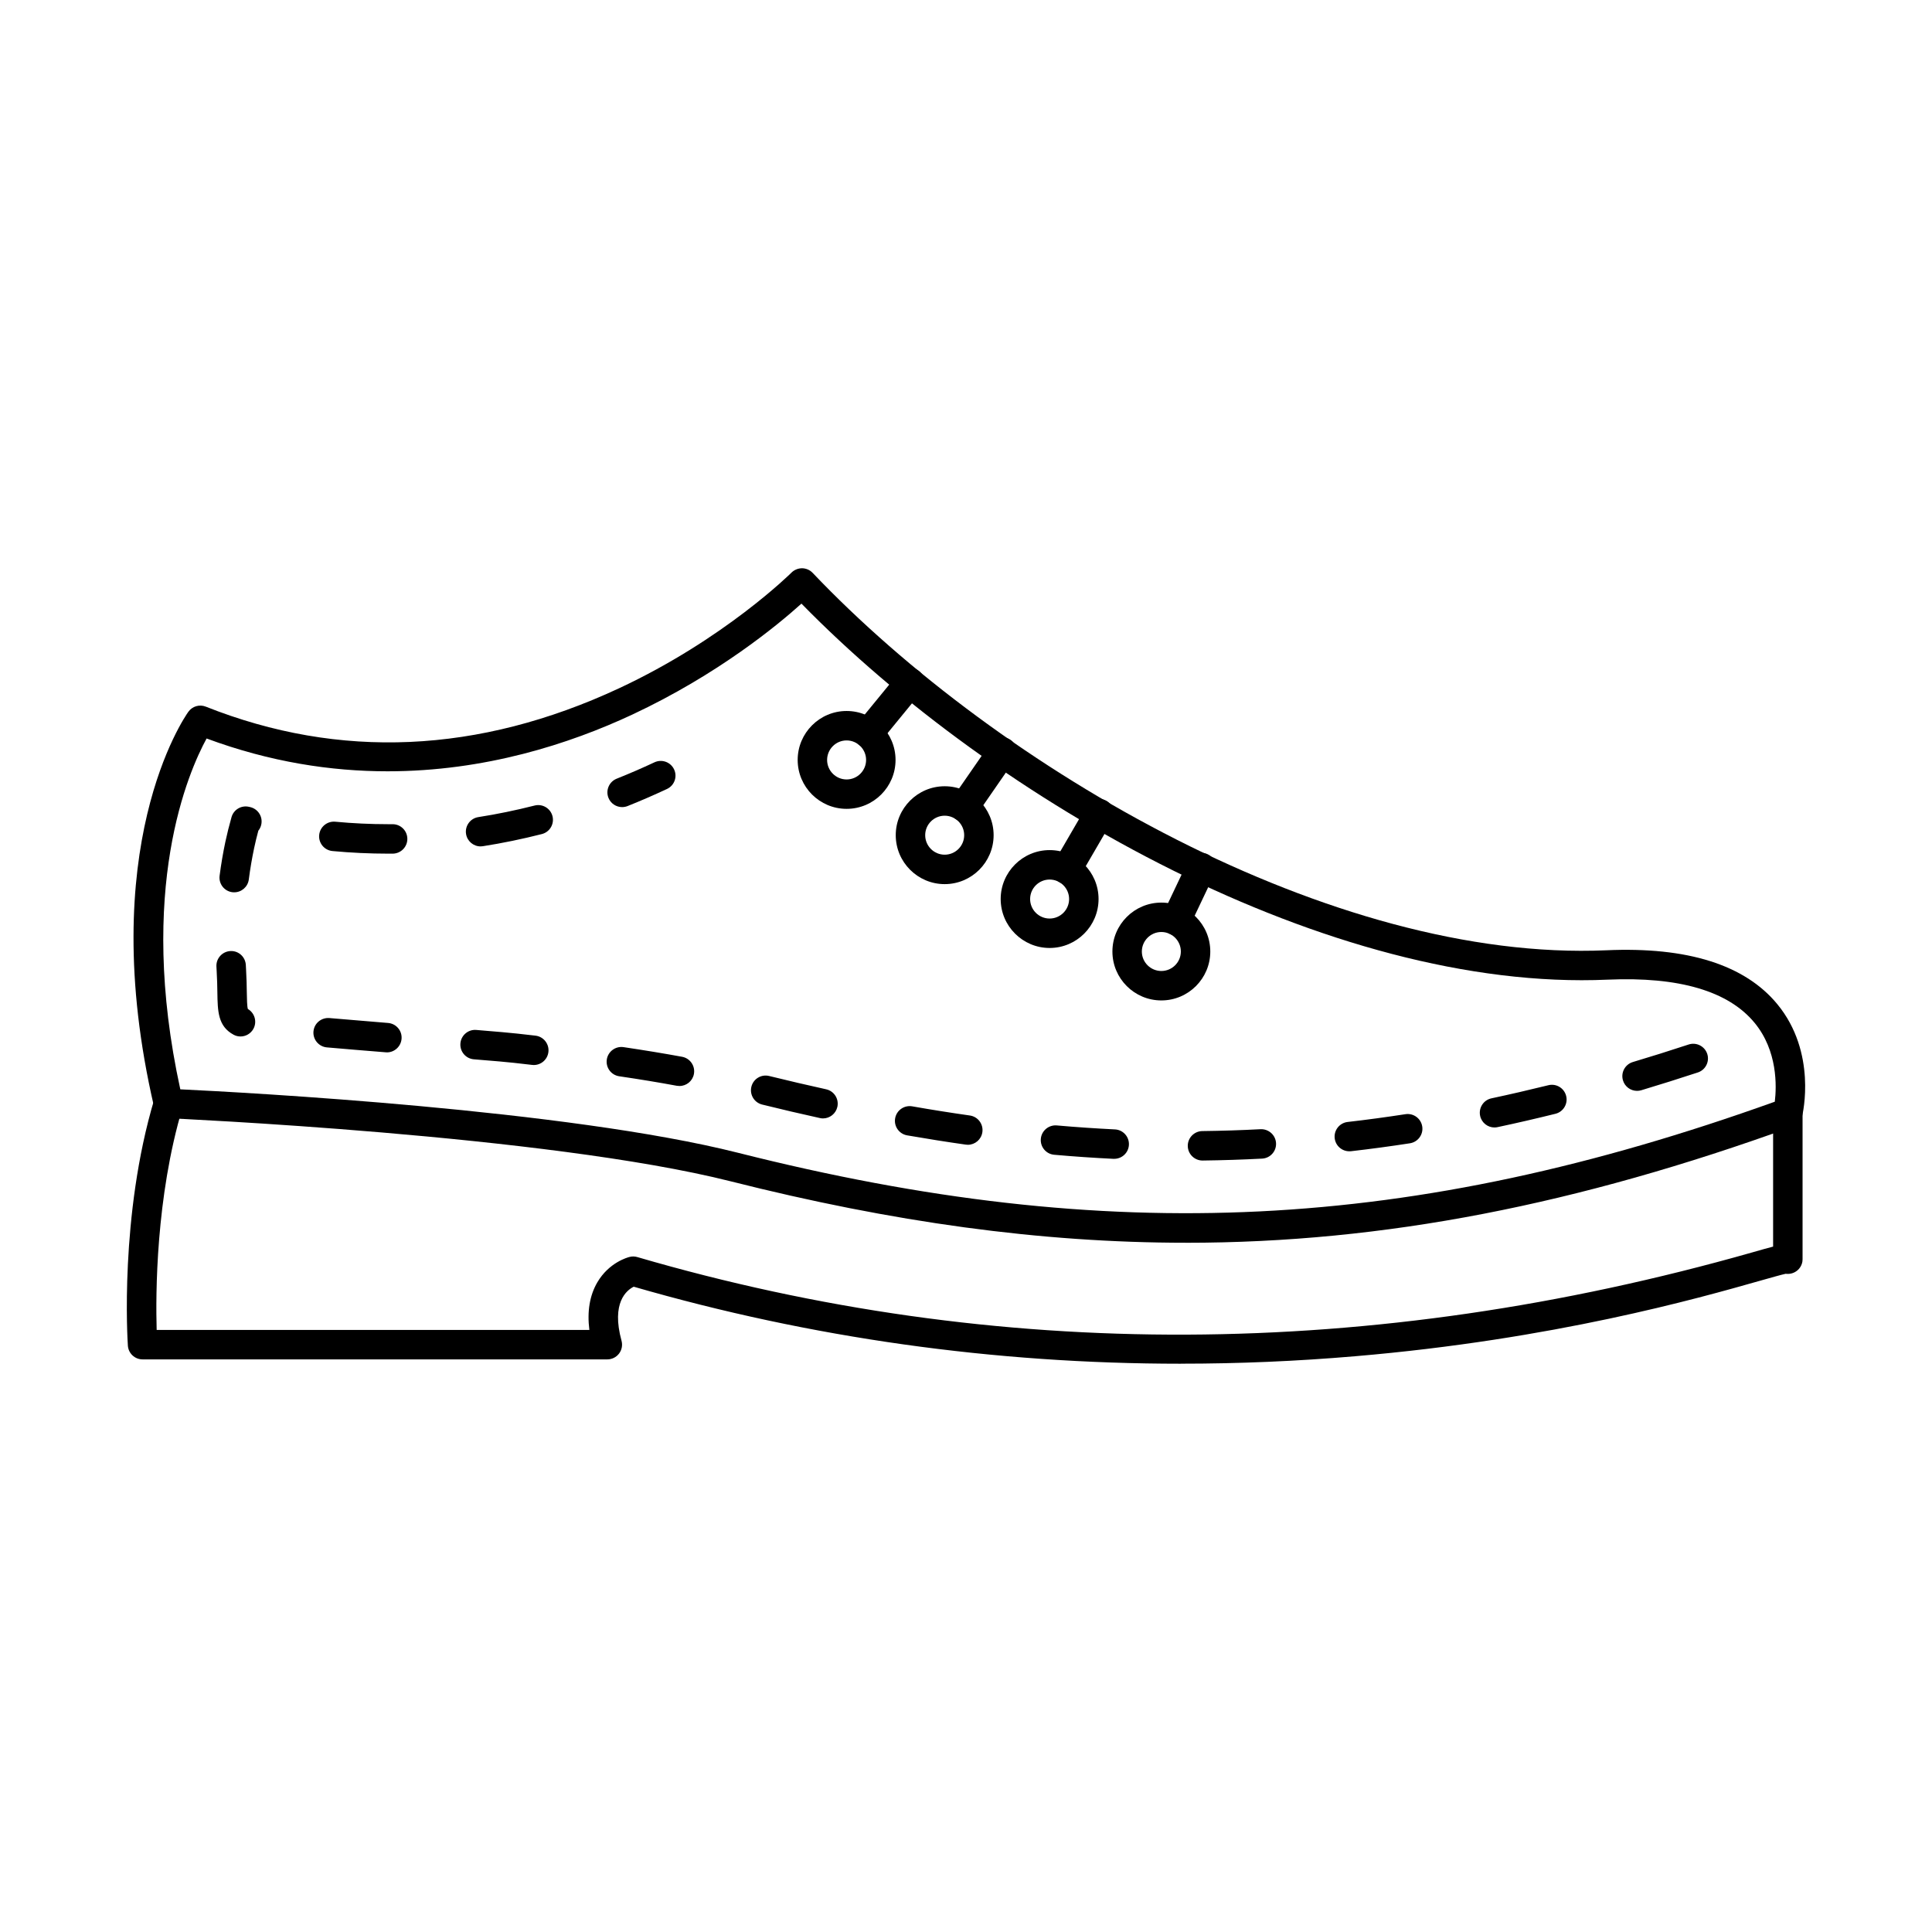
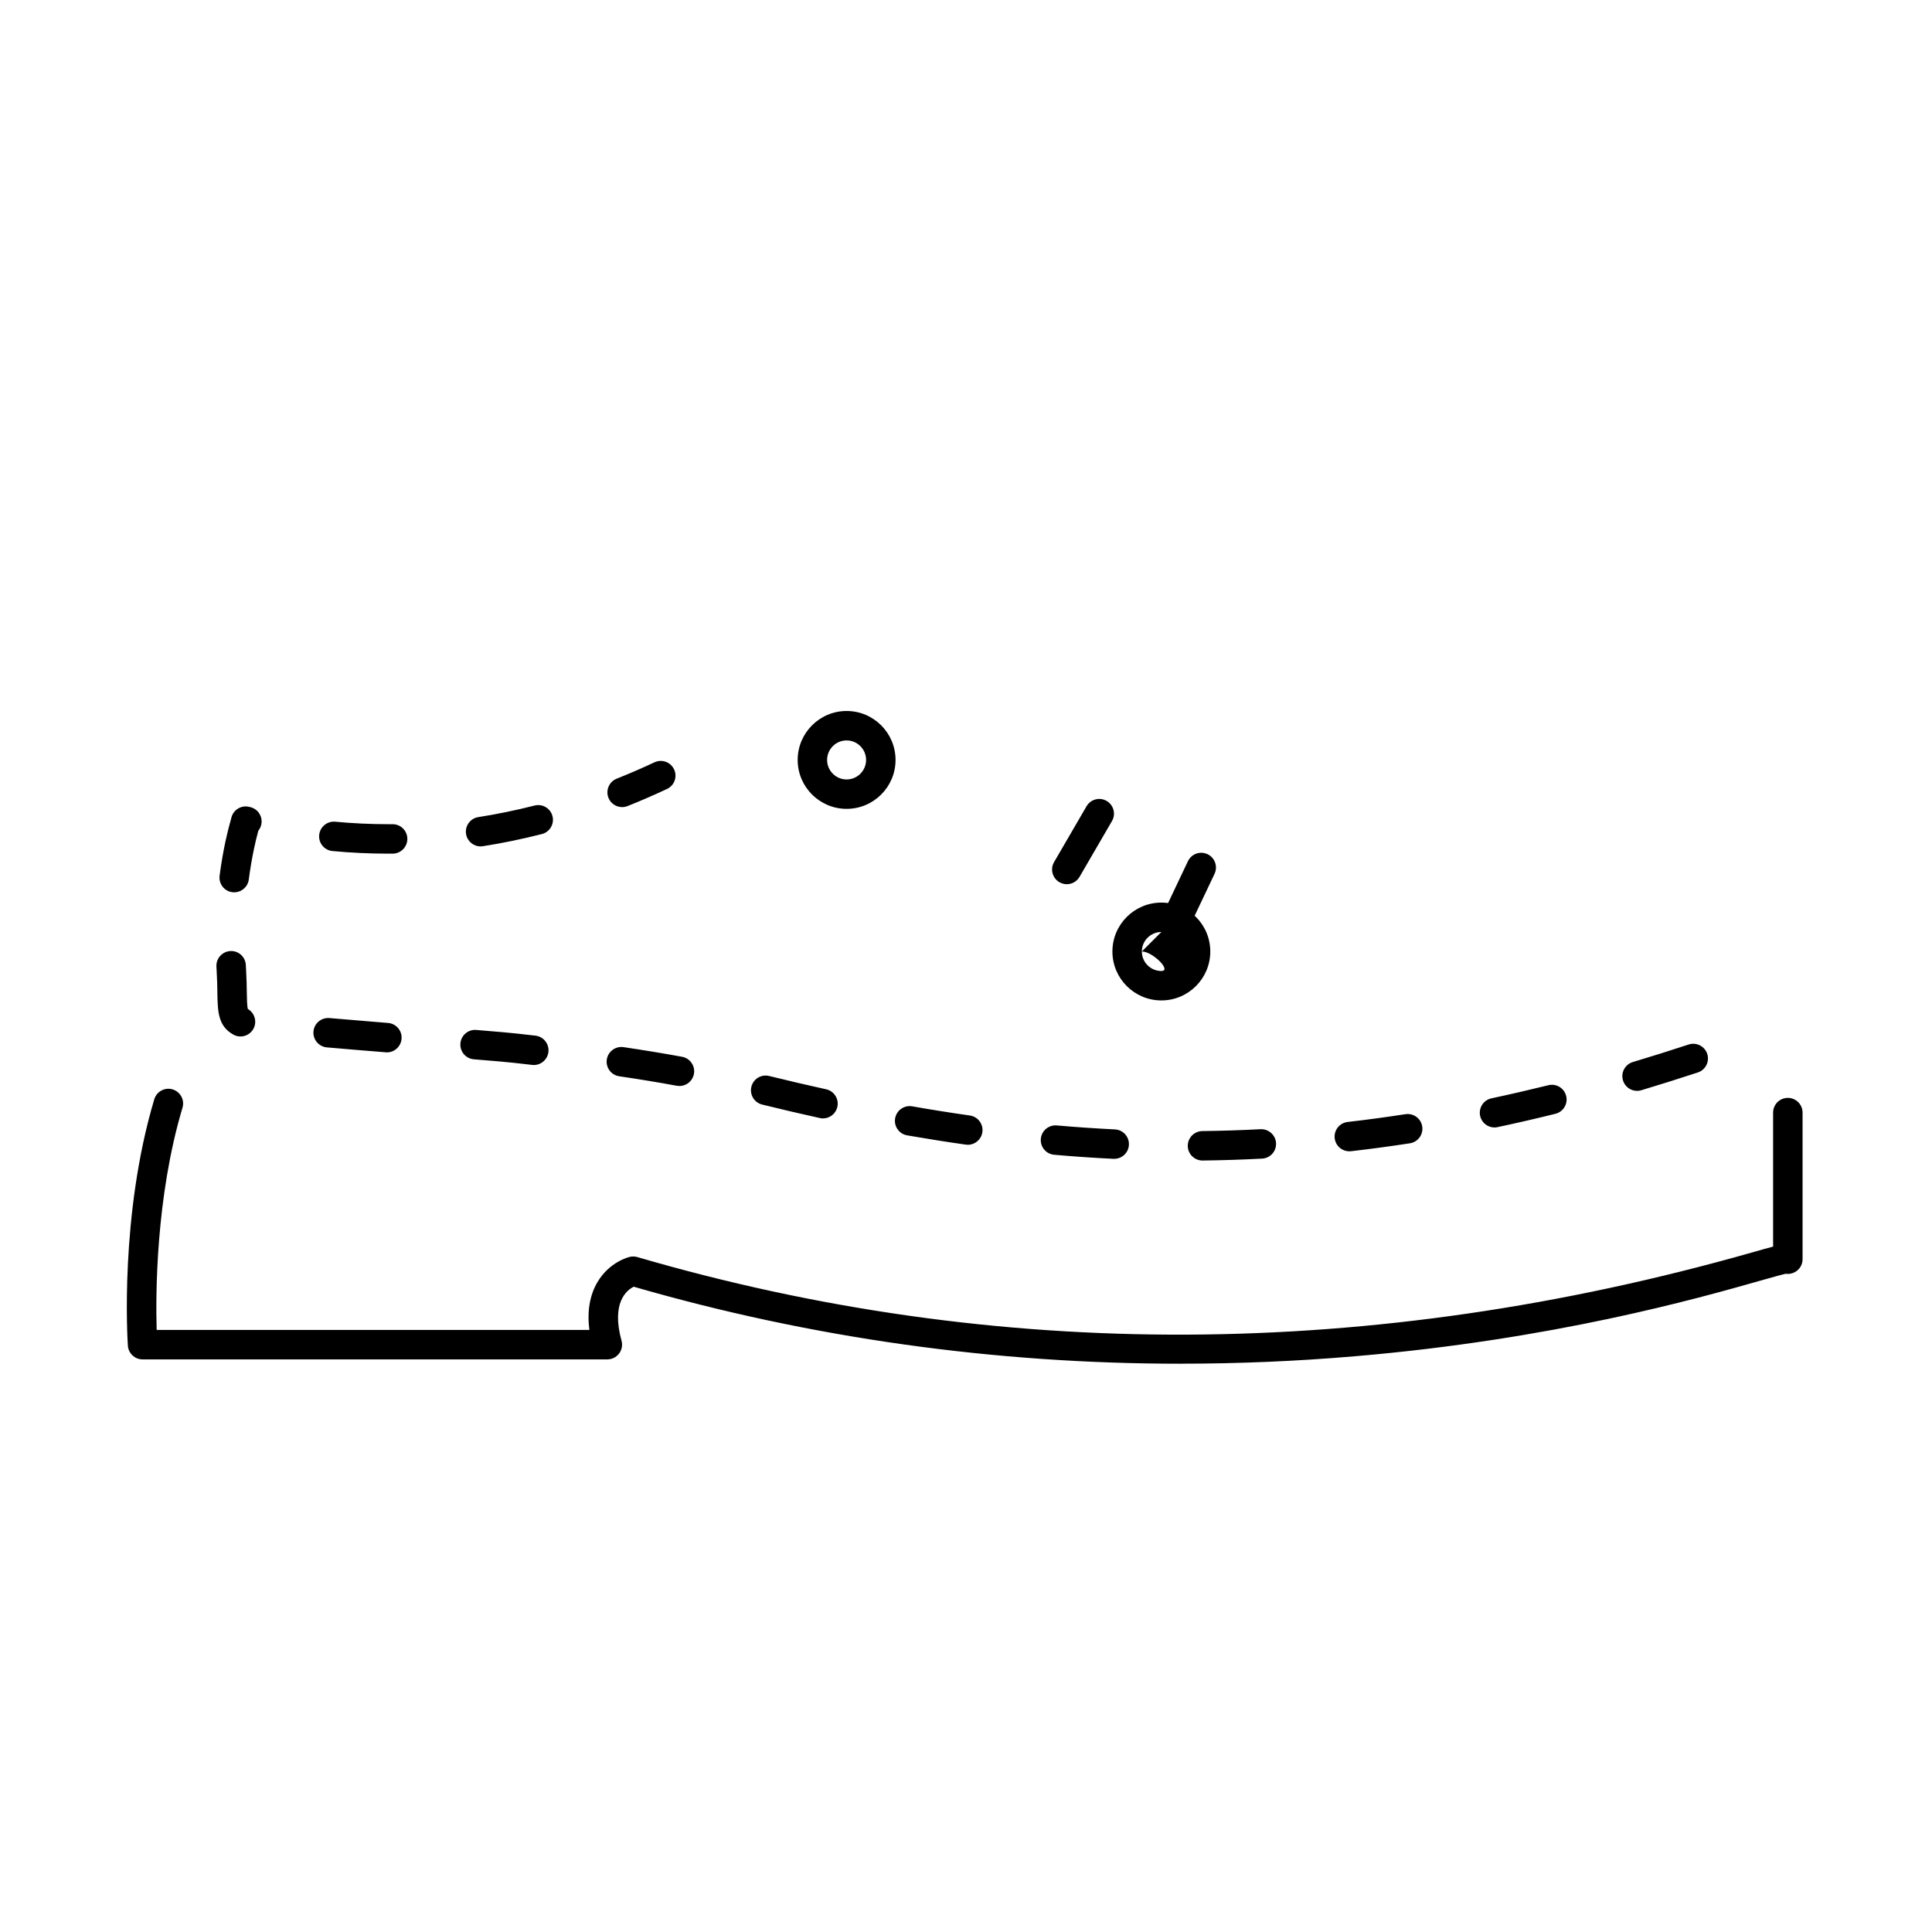
<svg xmlns="http://www.w3.org/2000/svg" fill="#000000" width="800px" height="800px" version="1.1" viewBox="144 144 512 512">
  <g fill-rule="evenodd">
-     <path d="m617.8 438.86h0.012zm0 0h0.012zm-426.02-6.176c17.324 0.824 102.58 5.406 147.79 16.812 98.668 24.922 178.43 21.02 274.77-13.531 0.488-4.043 0.793-13.473-5.383-20.938-6.949-8.402-20.023-12.23-38.875-11.41-73.613 3.269-162.41-47.23-213.69-99.652-6.223 5.617-22.102 18.773-44.832 29.41-16.676 7.793-39.09 15.027-64.836 15.027-15.016 0-31.16-2.457-47.973-8.695-4.781 8.746-18.539 39.945-6.969 92.977zm266.54 40.656c-38.594 0-77.867-5.465-120.66-16.273-48.637-12.281-148.2-16.68-149.2-16.73-1.75-0.07-3.238-1.301-3.633-3.008-15.93-68.637 8.059-103.27 9.09-104.7 1.043-1.465 2.949-2.023 4.613-1.363 35.48 14.09 72.316 12.465 109.48-4.844 27.938-13.016 45.57-30.508 45.746-30.68 0.742-0.742 1.789-1.148 2.809-1.148 1.051 0.02 2.055 0.445 2.781 1.207 49.605 52.125 137.8 103.22 210.39 100.03 21.469-0.957 36.715 3.871 45.289 14.305 10.516 12.781 6.734 28.965 6.562 29.645-0.305 1.27-1.23 2.305-2.457 2.754-57.008 20.664-108.27 30.812-160.81 30.812z" />
    <path d="m308.87 357.89c-1.551 0-3.016-0.926-3.625-2.457-0.797-1.992 0.176-4.266 2.176-5.07 3.336-1.332 6.715-2.793 10.035-4.348 1.953-0.902 4.273-0.062 5.188 1.891 0.914 1.949 0.07 4.266-1.883 5.18-3.457 1.613-6.973 3.141-10.449 4.531-0.473 0.184-0.965 0.273-1.445 0.273zm-37.516 10.414c-1.887 0-3.547-1.383-3.848-3.301-0.332-2.125 1.121-4.125 3.246-4.461 4.953-0.773 9.973-1.809 14.918-3.066 2.086-0.527 4.211 0.73 4.742 2.812 0.531 2.094-0.73 4.215-2.816 4.746-5.184 1.32-10.441 2.406-15.633 3.219-0.207 0.031-0.41 0.051-0.609 0.051zm-24.484 1.922c-4.918 0-9.887-0.234-14.766-0.691-2.144-0.203-3.719-2.102-3.519-4.246 0.203-2.144 2.106-3.719 4.25-3.527 4.637 0.438 9.359 0.66 14.035 0.66h1.152 0.031c2.141 0 3.883 1.727 3.898 3.871 0.016 2.152-1.719 3.91-3.871 3.934zm-40.801 10.25c-0.168 0-0.336-0.008-0.504-0.031-2.137-0.273-3.644-2.234-3.367-4.367 0.395-3.059 0.91-6.086 1.527-8.992 0.445-2.094 1.012-4.348 1.633-6.543 0.578-2.031 2.672-3.231 4.719-2.703l0.281 0.062c2.094 0.52 3.371 2.633 2.856 4.723-0.141 0.578-0.406 1.086-0.754 1.523-0.414 1.543-0.793 3.098-1.102 4.562-0.574 2.703-1.055 5.516-1.422 8.359-0.254 1.969-1.934 3.402-3.863 3.402zm1.668 38.199c-0.625 0-1.258-0.141-1.844-0.469-4.144-2.246-4.211-6.207-4.289-11.215-0.023-1.594-0.055-3.394-0.18-5.535-0.023-0.445-0.047-0.883-0.07-1.32-0.105-2.152 1.551-3.981 3.703-4.094 2.164-0.121 3.984 1.555 4.09 3.707l0.066 1.25c0.137 2.305 0.168 4.277 0.191 5.863 0.027 1.809 0.062 3.84 0.285 4.531 1.812 1.059 2.481 3.383 1.477 5.242-0.707 1.301-2.047 2.043-3.43 2.043zm38.797 4.215c-0.105 0-0.211-0.008-0.316-0.02-5.297-0.426-10.641-0.863-15.602-1.301-2.144-0.195-3.731-2.094-3.543-4.238 0.191-2.144 2.078-3.707 4.231-3.535 4.938 0.426 10.262 0.875 15.539 1.301 2.148 0.172 3.75 2.051 3.574 4.195-0.164 2.043-1.871 3.598-3.883 3.598zm38.926 3.352c-0.148 0-0.305-0.012-0.457-0.031-1.613-0.184-3.215-0.375-4.816-0.547-1.715-0.191-4.984-0.488-10.602-0.934-2.148-0.172-3.746-2.051-3.574-4.207 0.172-2.144 2.055-3.758 4.203-3.574 5.703 0.469 9.047 0.762 10.848 0.965 1.609 0.172 3.227 0.367 4.848 0.547 2.141 0.254 3.672 2.195 3.422 4.328-0.23 1.992-1.918 3.453-3.871 3.453zm38.609 5.559c-0.234 0-0.469-0.02-0.711-0.059-4.828-0.895-9.82-1.719-15.262-2.519-2.133-0.316-3.602-2.297-3.289-4.43 0.316-2.133 2.305-3.598 4.43-3.293 5.531 0.824 10.613 1.656 15.527 2.559 2.121 0.395 3.523 2.43 3.133 4.551-0.344 1.879-1.984 3.191-3.832 3.191zm253.77 1.289c-1.68 0-3.231-1.086-3.738-2.785-0.617-2.062 0.555-4.234 2.621-4.856 4.84-1.441 9.816-3.008 14.785-4.644 2.043-0.672 4.246 0.438 4.926 2.481 0.672 2.051-0.445 4.258-2.488 4.926-5.039 1.656-10.078 3.242-14.988 4.715-0.371 0.113-0.75 0.164-1.117 0.164zm-215.73 7.305c-0.277 0-0.559-0.031-0.844-0.102-4.992-1.098-10.137-2.297-15.289-3.574-2.094-0.52-3.367-2.633-2.852-4.723 0.516-2.094 2.629-3.371 4.723-2.844 5.086 1.25 10.168 2.438 15.094 3.523 2.106 0.469 3.434 2.551 2.969 4.652-0.402 1.816-2.016 3.066-3.805 3.066zm177.95 2.398c-1.805 0-3.422-1.258-3.812-3.09-0.449-2.113 0.898-4.188 3.004-4.633 4.957-1.059 10.027-2.227 15.07-3.473 2.09-0.527 4.207 0.75 4.727 2.844 0.52 2.082-0.754 4.207-2.844 4.723-5.129 1.27-10.289 2.469-15.332 3.535-0.273 0.062-0.547 0.09-0.816 0.09zm-139.58 4.582c-0.184 0-0.367-0.012-0.551-0.039-5.109-0.723-10.336-1.555-15.539-2.457-2.121-0.375-3.543-2.398-3.168-4.519 0.371-2.113 2.391-3.535 4.516-3.172 5.117 0.902 10.258 1.715 15.285 2.43 2.133 0.305 3.617 2.277 3.316 4.41-0.273 1.949-1.945 3.352-3.856 3.352zm101.1 1.727c-1.957 0-3.644-1.465-3.871-3.453-0.246-2.144 1.293-4.074 3.434-4.316 5.066-0.578 10.219-1.281 15.312-2.062 2.133-0.324 4.121 1.129 4.453 3.262 0.328 2.121-1.129 4.113-3.258 4.449-5.191 0.801-10.449 1.512-15.617 2.102-0.152 0.012-0.301 0.02-0.449 0.02zm-62.297 2h-0.195c-5.18-0.254-10.465-0.609-15.711-1.078-2.148-0.184-3.734-2.074-3.547-4.227 0.188-2.144 2.086-3.727 4.227-3.547 5.148 0.457 10.332 0.801 15.41 1.055 2.152 0.102 3.812 1.93 3.707 4.086-0.102 2.094-1.828 3.707-3.891 3.707zm23.391 0.449c-2.133 0-3.875-1.719-3.902-3.852-0.023-2.164 1.703-3.922 3.856-3.953 5.144-0.062 10.336-0.223 15.434-0.496 2.144-0.09 3.988 1.543 4.102 3.699 0.113 2.152-1.539 3.981-3.691 4.094-5.203 0.273-10.504 0.445-15.754 0.508h-0.047z" />
    <path d="m456.93 505.4c-49.449 0-98.035-6.828-144.99-20.41-1.875 0.934-5.996 4.215-3.227 14.324 0.32 1.18 0.078 2.43-0.66 3.402-0.738 0.965-1.883 1.535-3.102 1.535h-123.17c-2.051 0-3.754-1.594-3.891-3.637-0.094-1.391-2.223-34.449 6.996-65.293 0.617-2.062 2.793-3.242 4.856-2.621s3.238 2.785 2.621 4.856c-7.094 23.742-7.117 49.535-6.844 58.895h114.67c-0.621-4.926 0.086-9.164 2.117-12.629 3.078-5.254 8.004-6.594 8.555-6.727 0.668-0.172 1.367-0.152 2.027 0.039 95.27 27.816 194.66 27.41 295.42-1.219 2.348-0.672 4.156-1.188 5.586-1.555v-35.508c0-2.152 1.746-3.902 3.902-3.902 2.152 0 3.902 1.746 3.902 3.902v38.848c0 0.191-0.012 0.398-0.039 0.59-0.316 2.019-2.113 3.434-4.156 3.301-0.09-0.012-0.172-0.02-0.266-0.031-1.207 0.266-3.941 1.035-6.797 1.848-16.367 4.652-54.691 15.543-107.36 20.012-15.449 1.32-30.848 1.973-46.152 1.969z" />
    <path d="m368.36 340.22c-2.852 0-5.168 2.328-5.168 5.172s2.316 5.172 5.168 5.172c2.848 0 5.164-2.324 5.164-5.172 0-2.844-2.316-5.172-5.164-5.172zm0 18.133c-7.152 0-12.969-5.812-12.969-12.961 0-7.152 5.816-12.973 12.969-12.973s12.969 5.82 12.969 12.973-5.816 12.965-12.965 12.961z" />
-     <path d="m394.35 360.17c-2.848 0-5.164 2.316-5.164 5.16 0 2.856 2.316 5.172 5.164 5.172 2.848 0 5.168-2.316 5.168-5.172 0-2.844-2.316-5.16-5.168-5.16zm0 18.133c-7.148 0-12.969-5.82-12.969-12.973 0-7.141 5.816-12.965 12.969-12.965 7.152 0 12.969 5.82 12.969 12.965 0 7.152-5.816 12.973-12.969 12.973z" />
-     <path d="m422.16 377.09c-2.848 0-5.168 2.316-5.168 5.16 0 2.856 2.316 5.172 5.168 5.172 2.848 0 5.164-2.316 5.164-5.172 0-2.844-2.316-5.16-5.164-5.16zm0 18.133c-7.148 0-12.969-5.82-12.969-12.973 0-7.141 5.816-12.965 12.969-12.965s12.969 5.82 12.969 12.965c0 7.152-5.816 12.973-12.969 12.973z" />
-     <path d="m451.77 390.99c-2.848 0-5.168 2.328-5.168 5.172s2.316 5.16 5.168 5.16c2.848 0 5.168-2.316 5.168-5.16s-2.316-5.172-5.168-5.172zm0 18.133c-7.152 0-12.969-5.809-12.969-12.961 0-7.152 5.816-12.965 12.969-12.965 7.152 0 12.969 5.812 12.969 12.965 0 7.152-5.816 12.965-12.969 12.961z" />
-     <path d="m374.1 342.27c-0.871 0-1.746-0.285-2.469-0.875-1.668-1.371-1.91-3.828-0.547-5.496l11.039-13.48c1.363-1.668 3.82-1.91 5.488-0.539 1.668 1.359 1.91 3.82 0.547 5.484l-11.035 13.48c-0.77 0.934-1.891 1.422-3.019 1.422z" />
-     <path d="m399.5 361.77c-0.766 0-1.539-0.223-2.215-0.691-1.773-1.219-2.215-3.656-0.988-5.426l10.086-14.578c1.227-1.777 3.656-2.223 5.43-0.996 1.773 1.23 2.215 3.656 0.988 5.426l-10.086 14.59c-0.758 1.098-1.977 1.676-3.211 1.676z" />
+     <path d="m451.77 390.99c-2.848 0-5.168 2.328-5.168 5.172s2.316 5.16 5.168 5.16s-2.316-5.172-5.168-5.172zm0 18.133c-7.152 0-12.969-5.809-12.969-12.961 0-7.152 5.816-12.965 12.969-12.965 7.152 0 12.969 5.812 12.969 12.965 0 7.152-5.816 12.965-12.969 12.961z" />
    <path d="m426.71 378.32c-0.668 0-1.34-0.172-1.957-0.527-1.863-1.086-2.496-3.473-1.41-5.332l8.598-14.793c1.082-1.859 3.473-2.5 5.332-1.41 1.863 1.086 2.496 3.473 1.41 5.332l-8.598 14.793c-0.723 1.238-2.031 1.941-3.375 1.941z" />
    <path d="m455.66 391.88c-0.559 0-1.129-0.121-1.668-0.387-1.945-0.926-2.777-3.25-1.852-5.191l6.68-14.082c0.922-1.941 3.25-2.773 5.195-1.848 1.945 0.926 2.773 3.25 1.852 5.203l-6.68 14.07c-0.668 1.402-2.066 2.234-3.527 2.234z" />
  </g>
</svg>